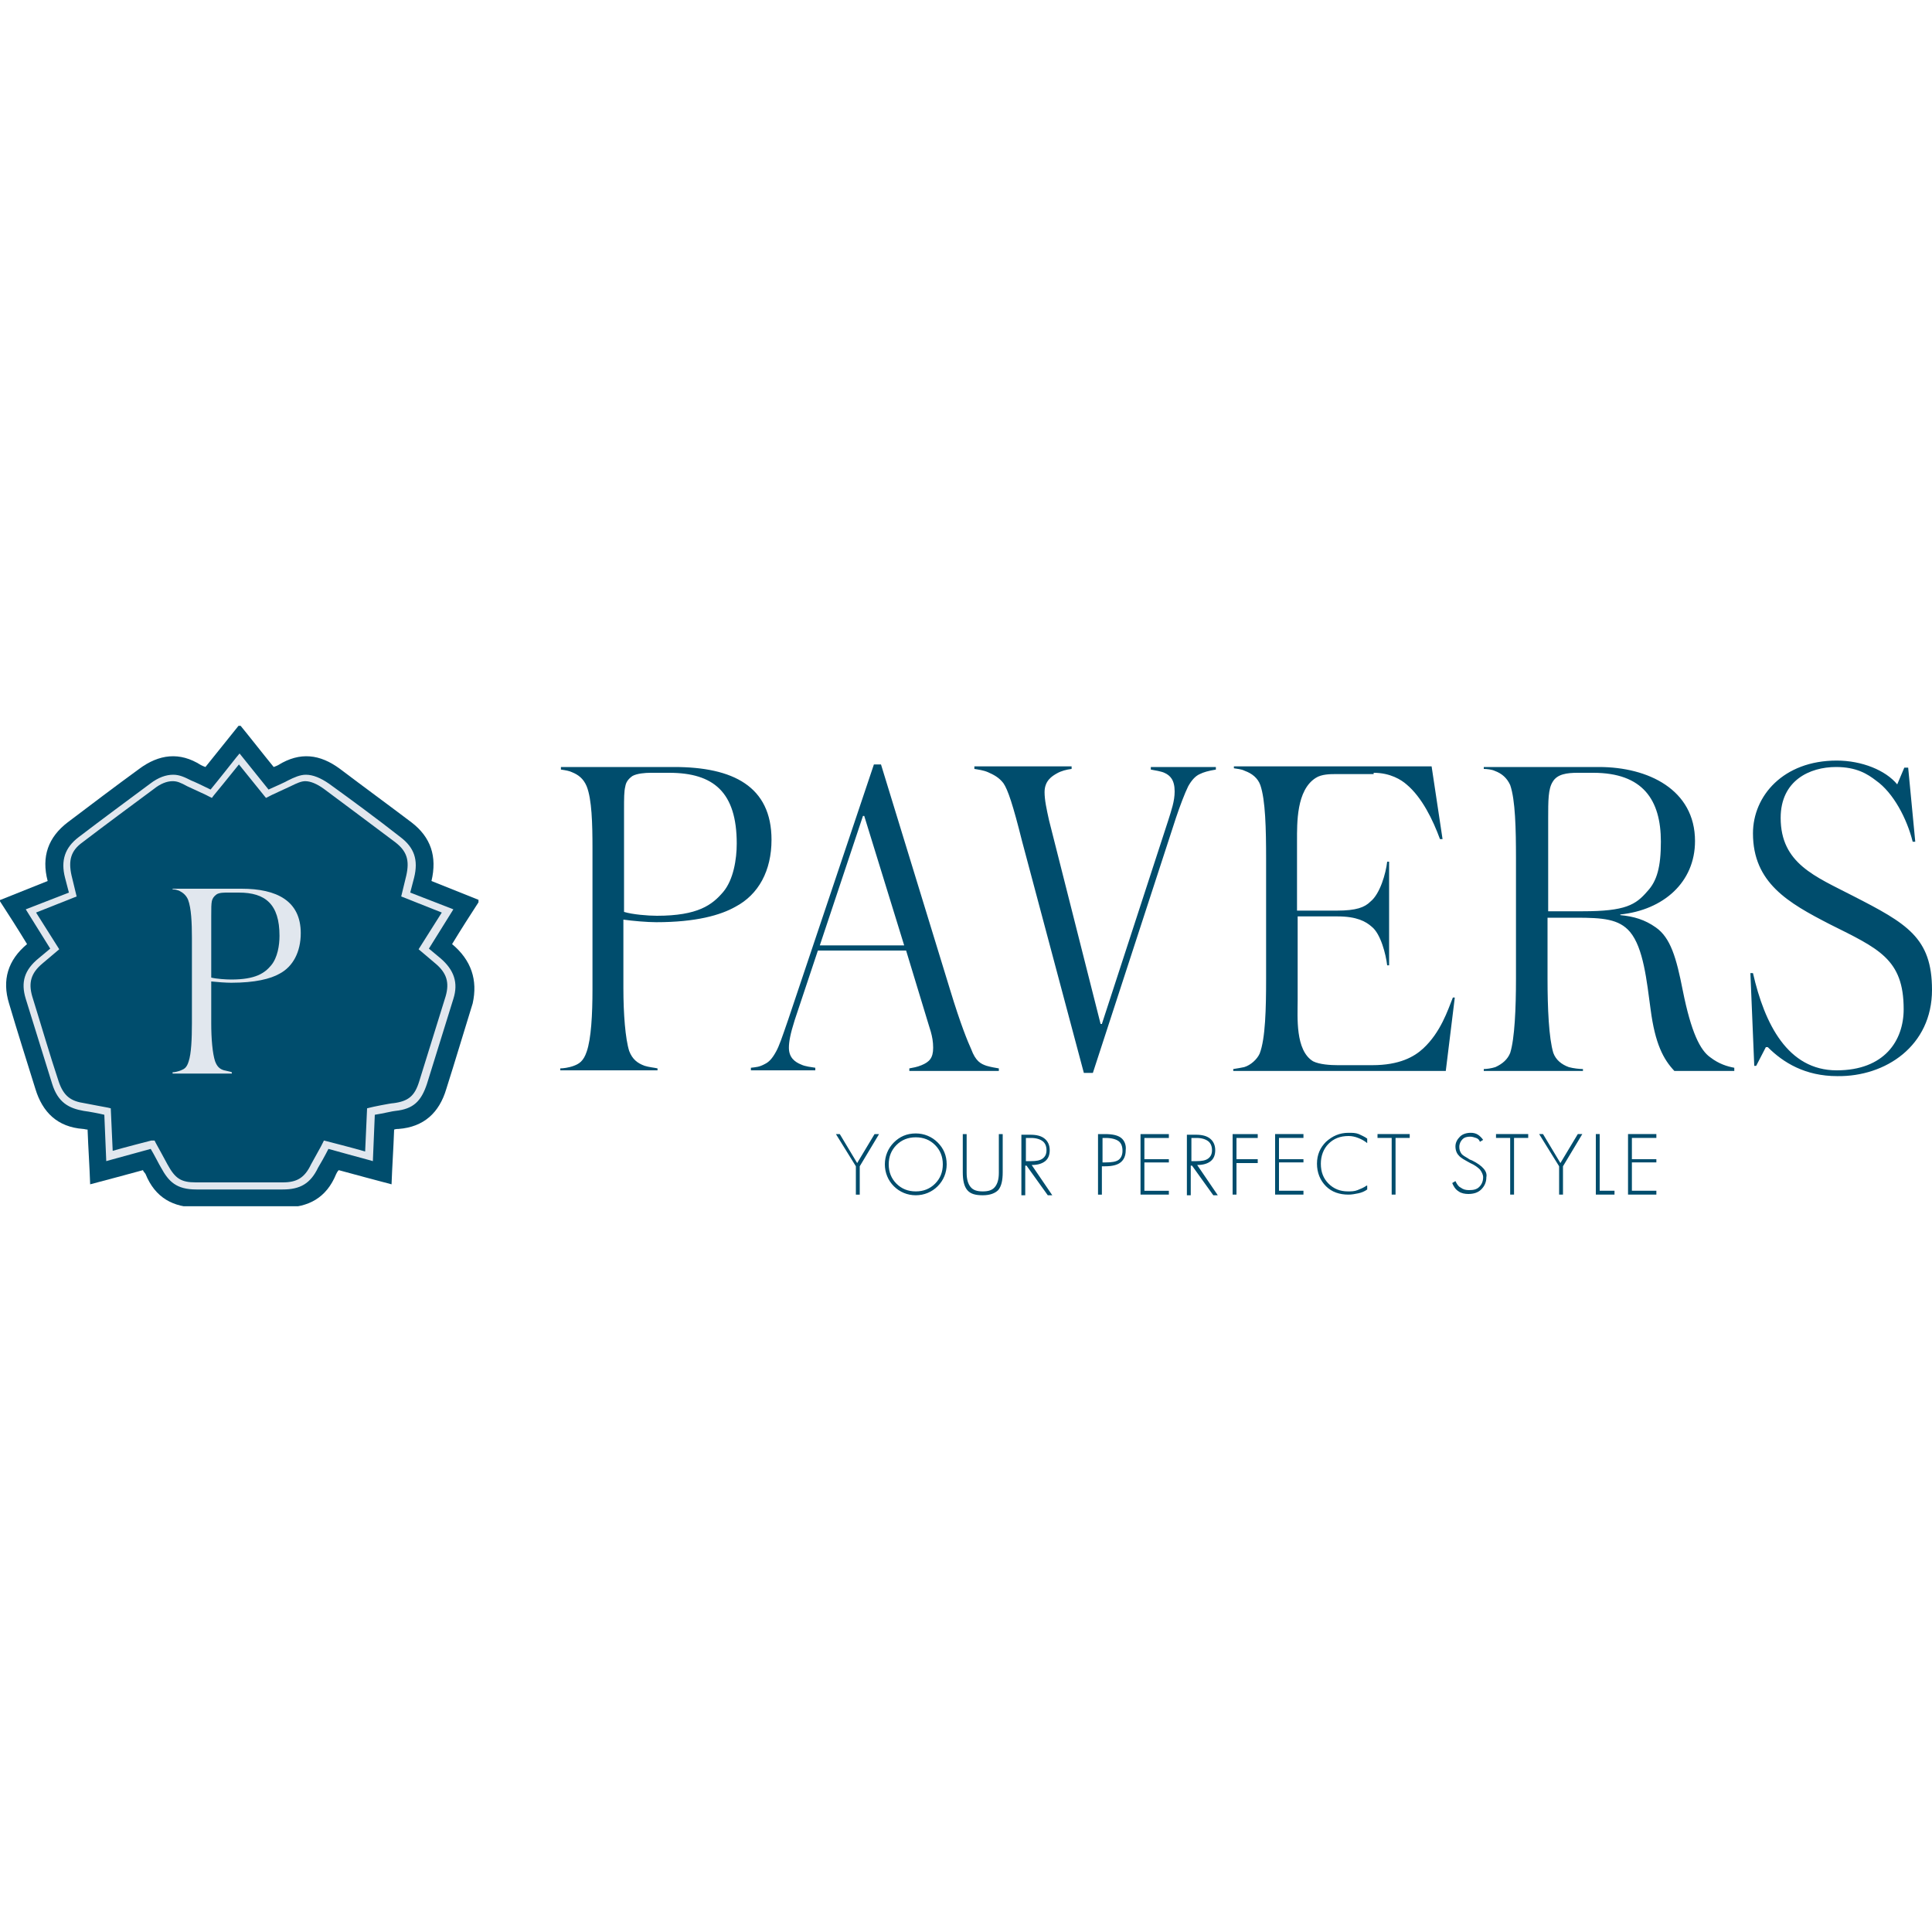
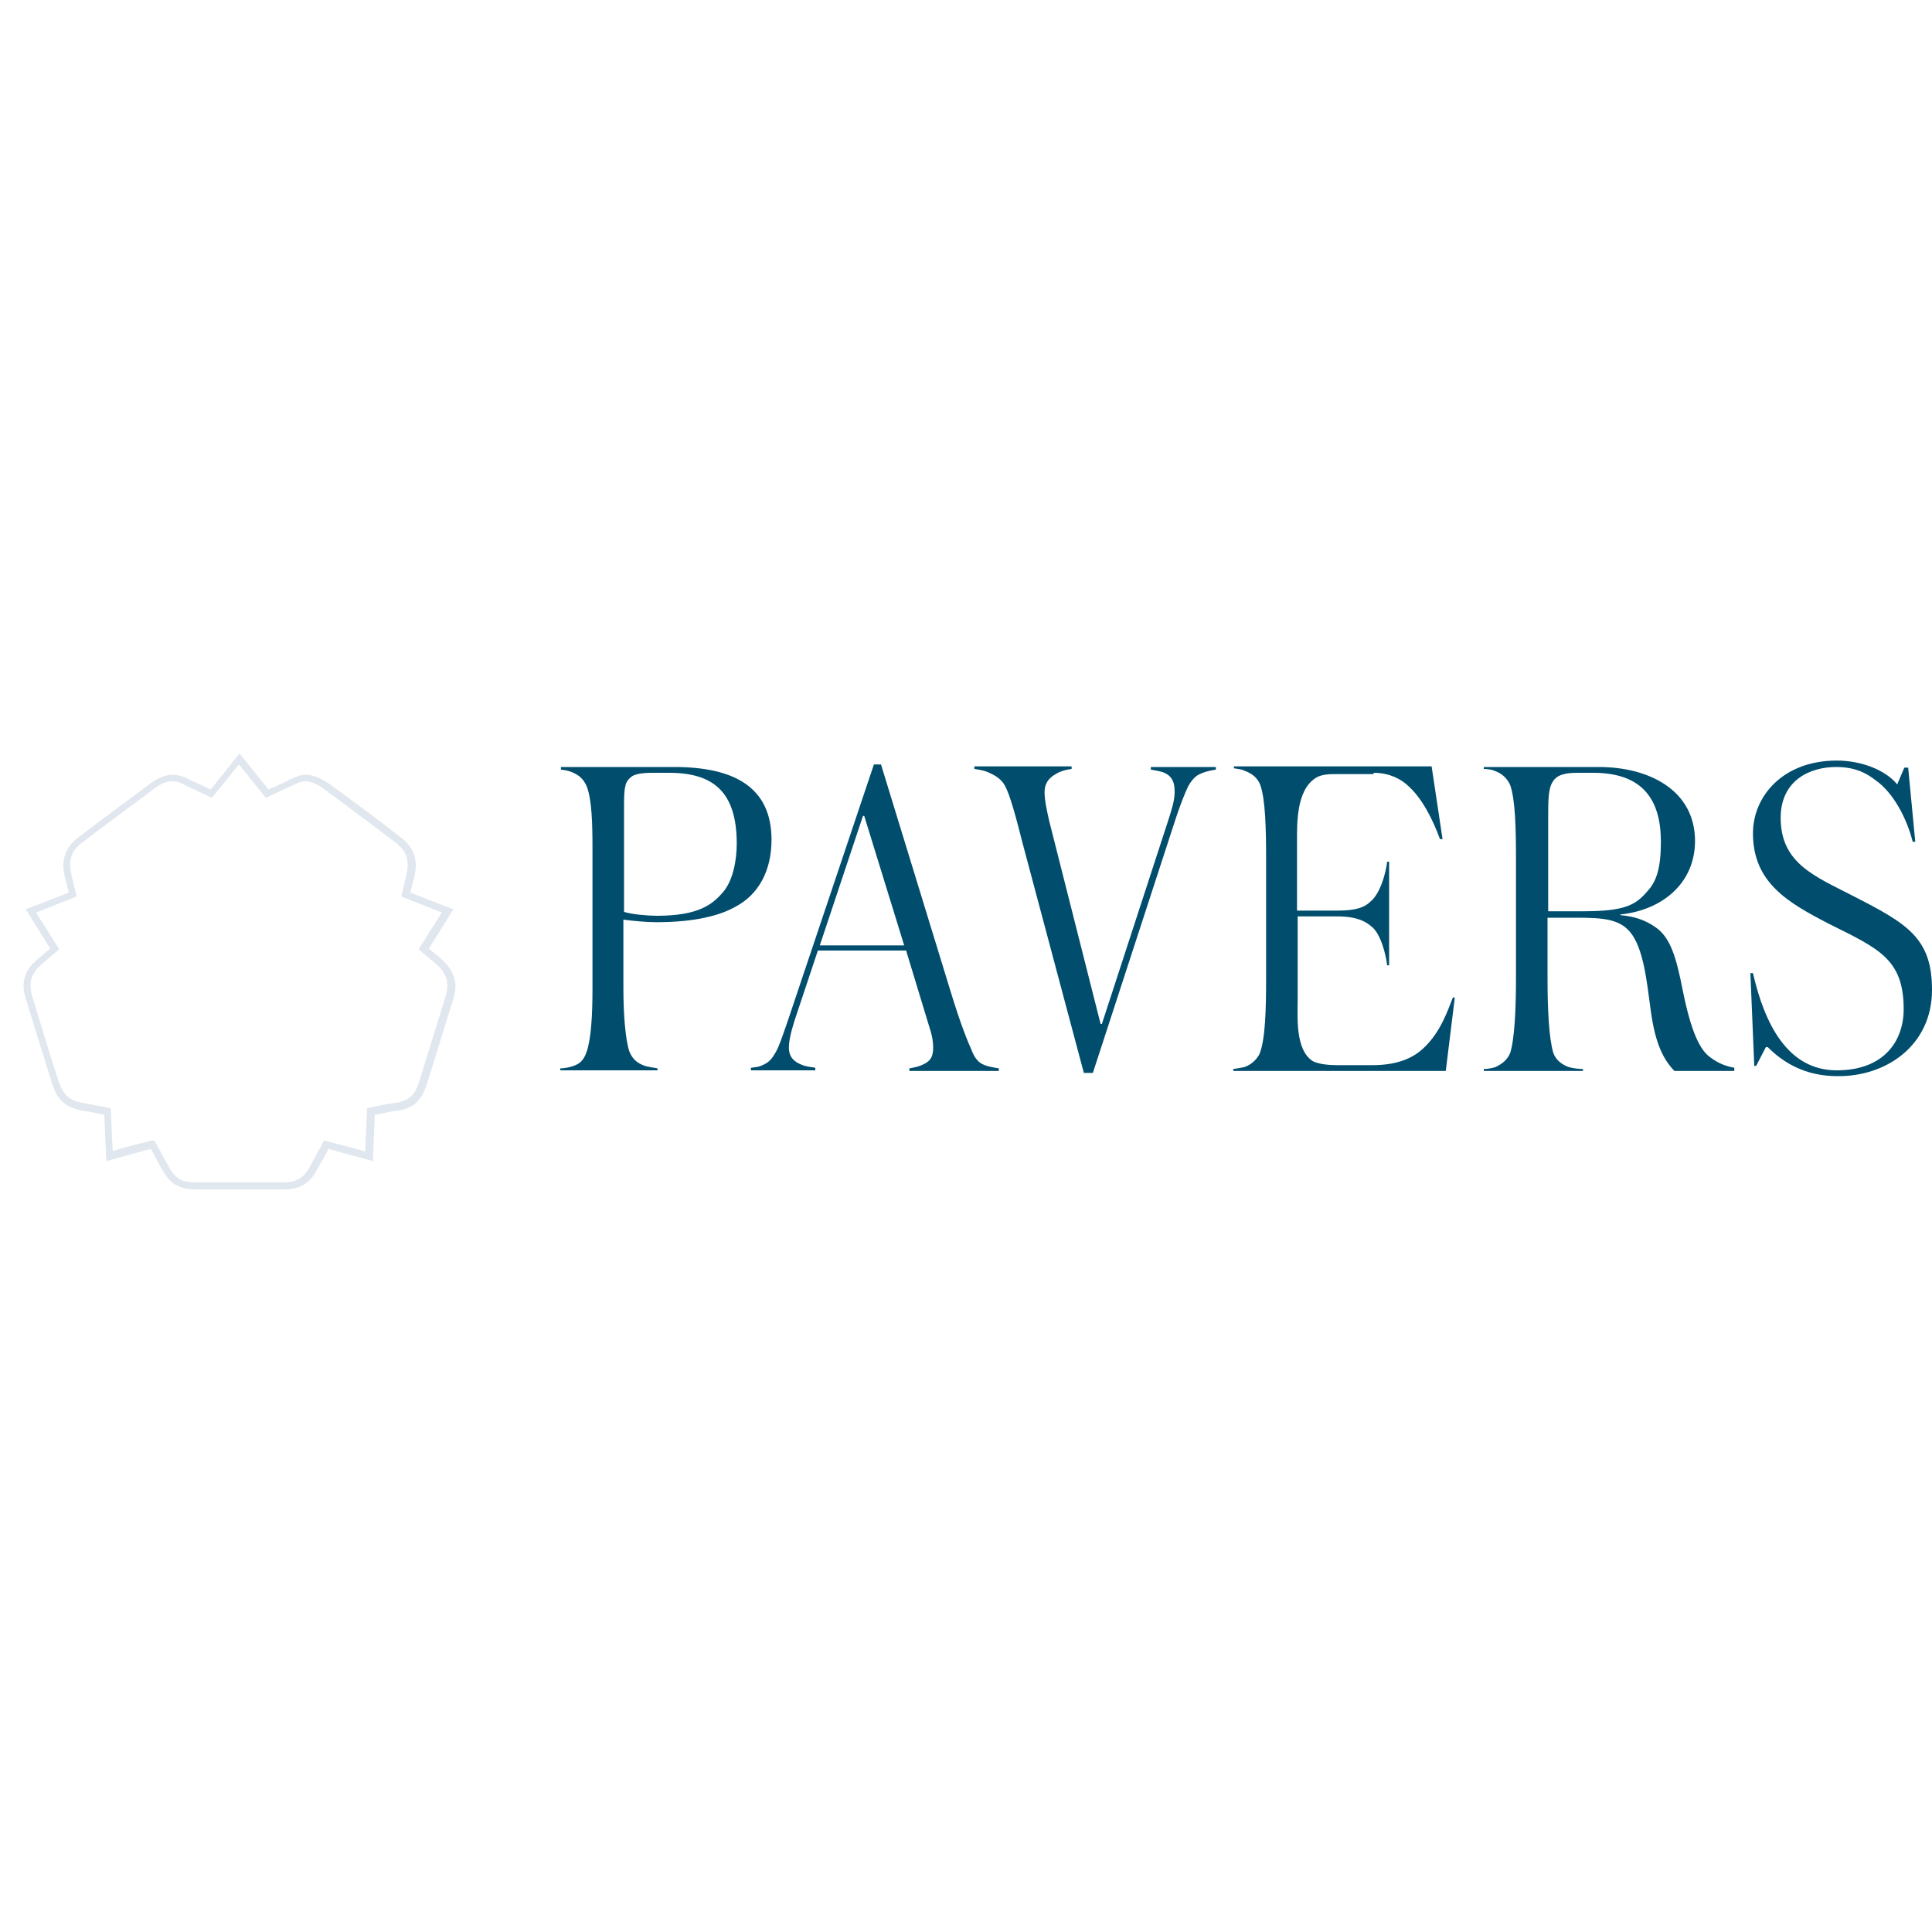
<svg xmlns="http://www.w3.org/2000/svg" enable-background="new 0 0 300 300" viewBox="0 0 300 300">
  <clipPath id="a">
-     <path d="m0 112.7h74.3v74.6h-74.3z" />
-   </clipPath>
+     </clipPath>
  <g fill="#004d6d">
    <path d="m119.8 130.4c0-8.3-6-11.3-15.1-11.3h-17.6v.4c.7.1 1.3.2 1.7.4 1 .4 1.8 1 2.3 2.2.8 2 .9 5.8.9 9.6v21.9c0 3.9-.2 7.7-.9 9.7-.5 1.5-1.2 1.9-2 2.2s-1.7.4-2.1.4v.3h15.1v-.3c-.4-.1-1.4-.2-2-.4-1.1-.4-1.9-1-2.4-2.3-.6-1.9-.9-5.8-.9-9.7v-10.7c1.4.2 3.7.4 5.1.4 6.2 0 10-1.1 12.3-2.4 3.6-1.9 5.6-5.6 5.6-10.4zm-5.4.6c0 2.4-.5 5.6-2.1 7.5-1.7 2-3.9 3.7-10.3 3.7-1.4 0-3.8-.2-5.1-.6v-15.8c0-1.9 0-2.9.2-3.7.1-.6.4-1.1 1.1-1.6.7-.4 2-.5 2.8-.5h2.9c6.9 0 10.5 3 10.5 11zm29.4 26.8c.5 1.8 1.1 3 1.1 4.9 0 1.6-.6 2.2-1.8 2.7-.7.3-1.4.4-1.9.5v.4h13.9v-.4c-.6-.1-1.2-.2-1.9-.4-.9-.3-1.7-.7-2.4-2.6-.5-1.1-1.6-3.7-3.3-9.3l-10.7-34.9h-1.1l-13.3 39.6c-1 2.9-1.4 4.1-1.9 5-.6 1.1-1.1 1.6-1.7 1.9-.9.5-1.4.5-2.2.6v.4h10v-.4c-.6-.1-1.6-.2-2.2-.5-1-.4-1.9-1.1-1.9-2.6 0-.9.2-2.1.9-4.3l3.6-10.8h13.7zm-9.8-31.1h.2l6.2 20.1h-13.1zm54.8-7.2v-.4h-10.1v.4c.6.1 1.7.3 2.1.5.9.4 1.6 1.1 1.6 2.9 0 1.5-.5 2.9-1 4.5l-10.3 31.6h-.2l-8-31.6c-.4-1.8-.7-3.2-.7-4.4 0-1.8 1.2-2.5 1.9-2.9s1.5-.6 2.3-.7v-.4h-15.1v.4c.6.1 1.4.2 2.1.5.9.4 1.7.8 2.4 1.7.7 1 1.5 3.4 2.9 9l9.6 36h1.4l12.9-39.6c.6-1.8 1.4-3.9 1.9-4.9.5-.9 1.1-1.6 1.8-1.9.6-.3 1.3-.5 2.5-.7zm24.5.5c2.6 0 4.3 1.1 5.1 1.8 2.4 2 4.1 5.5 5.2 8.5h.4l-1.7-11.3h-30.7v.3c.5.1 1.1.1 1.7.4 1.1.4 2 1.1 2.4 2.2.8 2.3.9 6.8.9 11.5v18.6c0 4.5-.1 9.3-1 11.6-.4.9-1.4 1.8-2.4 2.1-.4.1-1.1.2-1.7.3v.3h33l1.4-11.4h-.3c-.8 2-1.9 5.4-4.6 7.9-1.4 1.3-3.7 2.6-7.9 2.6h-5.4c-1.1 0-2.8-.1-3.8-.6-2.8-1.7-2.4-6.9-2.4-9.5v-13h6.2c3 0 4.4.8 5.3 1.6 1.4 1.1 2.2 4.3 2.4 6h.3v-16.1h-.3c-.2 1.8-1.1 5-2.6 6.2-.9.9-2.2 1.4-5.2 1.4h-6.2v-10.8c0-2.8-.1-7.9 2.9-9.8.9-.6 2.3-.6 3.2-.6h5.8zm56 46.2v-.4c-1.1-.2-2.4-.6-3.7-1.6-1.6-1.1-3-3.9-4.3-10.4-1-5.1-1.9-8.2-4.2-9.8-1.7-1.2-3.4-1.7-5.5-1.9v-.1c6.7-.7 11.6-5 11.6-11.4 0-8-7.3-11.5-14.9-11.5h-17.9v.3c.5 0 1.3.1 1.7.3 1.1.4 1.9 1.1 2.4 2.2.8 2.3.9 6.8.9 11.4v18.7c0 4.5-.2 9.3-.9 11.5-.4 1-1.2 1.7-2.3 2.2-.6.2-1.4.3-1.8.3v.3h15.4v-.3c-.5 0-1.5-.1-2.2-.3-1.1-.4-2-1.1-2.4-2.2-.7-2.3-.9-7-.9-11.5v-9.5h4.4c4.2 0 6.7.2 8.4 2.2 2.1 2.5 2.6 7.6 3.2 12 .7 5.4 2 7.8 3.7 9.6h9.3zm-21.9-46.2c7.7 0 10.5 4.2 10.5 10.7 0 3.9-.6 6.1-2.1 7.7-1.8 2.1-3.4 3.1-10 3.1h-5.4v-14.4c0-2.8 0-4.6.7-5.7.7-1.2 2.2-1.4 3.9-1.4zm52.6 33.7c0-8.1-3.9-10.3-12.3-14.6-5.8-3-11.2-5-11.2-12.1 0-5.8 4.5-7.9 8.6-7.9 3.2 0 4.9 1.1 6.2 2.1 2.7 1.9 4.8 5.9 5.7 9.5h.4l-1.1-11.5h-.6l-1.1 2.6c-1.8-2.2-5.5-3.7-9.4-3.7-8.3 0-13 5.5-13 11.3 0 7.7 5.5 10.8 11.9 14.1 7.6 3.8 11.5 5.4 11.5 13.2 0 4.9-3 9.5-10.4 9.5-7.6 0-11.2-7.2-13-15.1h-.4l.6 14.4h.3l1.5-2.9h.3c2.4 2.4 5.8 4.5 10.8 4.5 7.5.1 14.7-4.7 14.7-13.4z" />
-     <path d="m135.8 176.1-2.7 4.5-2.7-4.5h-.6l3.1 5v4.4h.6v-4.4l3-5zm9.4 7.7c-.8.8-1.8 1.2-3 1.2s-2.2-.4-3-1.2-1.2-1.8-1.2-3 .4-2.2 1.2-3 1.8-1.2 3-1.2 2.2.4 3 1.2 1.2 1.8 1.2 3-.4 2.2-1.2 3zm.4-6.4c-.9-.9-2.1-1.4-3.4-1.4-1.4 0-2.5.5-3.4 1.4s-1.4 2.1-1.4 3.4.5 2.5 1.4 3.4 2.1 1.4 3.4 1.4 2.5-.5 3.4-1.4 1.4-2.1 1.4-3.4c0-1.4-.5-2.5-1.4-3.4zm10.1-1.3h-.6v6c0 1-.2 1.7-.6 2.2s-1 .7-1.9.7-1.5-.2-1.9-.7-.6-1.2-.6-2.2v-6h-.6v5.9c0 1.3.2 2.2.7 2.8s1.3.8 2.4.8 1.9-.3 2.4-.8c.5-.6.7-1.5.7-2.8zm6.2 3.8c-.4.3-1 .4-1.8.4h-.8v-3.6h.8c.8 0 1.4.2 1.8.5s.6.8.6 1.4-.2 1-.6 1.3zm-1.7 1c.9 0 1.6-.2 2.1-.6s.7-1 .7-1.7c0-.8-.3-1.4-.8-1.8s-1.2-.6-2.2-.6h-1.4v9.4h.6v-4.6h.2l3.3 4.6h.7zm13.5-.8c-.4.3-1.1.4-2 .4h-.5v-3.8h.5c.9 0 1.6.2 2 .5s.6.8.6 1.5c0 .6-.2 1.1-.6 1.4zm.4-3.4c-.5-.4-1.3-.6-2.5-.6h-1.1v9.4h.6v-4.4h.5c1.1 0 1.9-.2 2.4-.6s.8-1 .8-1.9c.1-.8-.2-1.5-.7-1.9zm7.4 8.2h-3.8v-4.4h3.8v-.5h-3.8v-3.3h3.8v-.6h-4.4v9.4h4.4zm6.1-5c-.4.3-1 .4-1.8.4h-.8v-3.6h.8c.8 0 1.4.2 1.8.5s.6.8.6 1.4-.2 1-.6 1.3zm-1.7 1c.9 0 1.6-.2 2.1-.6s.7-1 .7-1.7c0-.8-.3-1.4-.8-1.8s-1.2-.6-2.2-.6h-1.4v9.4h.6v-4.6h.2l3.3 4.6h.7zm9.4-.9h-3.3v-3.3h3.3v-.6h-3.9v9.4h.6v-4.9h3.3zm7.1 4.9h-3.8v-4.4h3.8v-.5h-3.8v-3.3h3.8v-.6h-4.4v9.4h4.4zm9.8-.8c-.4.3-.9.5-1.4.7s-1 .2-1.5.2c-1.2 0-2.2-.4-3-1.2s-1.2-1.8-1.2-3.1c0-1.2.4-2.3 1.2-3.1s1.8-1.2 3.1-1.2c.5 0 1 .1 1.5.3s.9.4 1.4.8v-.7c-.4-.3-.9-.5-1.3-.7-.5-.2-1-.2-1.6-.2-1.4 0-2.5.5-3.5 1.4-.9.9-1.4 2-1.4 3.4s.5 2.6 1.4 3.5 2.1 1.3 3.5 1.3c.5 0 1-.1 1.5-.2s1-.3 1.4-.6v-.6zm6.8-8h-5.1v.6h2.2v8.8h.6v-8.8h2.2v-.6zm9.6 4.1c-.3-.1-.5-.2-.6-.3-.5-.3-.9-.5-1.1-.8s-.3-.6-.3-1c0-.5.2-.9.5-1.2s.7-.4 1.2-.4c.3 0 .6.1.9.2s.5.3.6.6l.5-.3c-.2-.3-.5-.6-.8-.8s-.7-.3-1.1-.3c-.7 0-1.3.2-1.7.6s-.7.9-.7 1.5.2 1.1.5 1.4c.3.4.9.7 1.8 1.2.7.3 1.2.7 1.5 1 .3.4.5.8.5 1.2 0 .6-.2 1.1-.6 1.5s-.9.5-1.6.5c-.5 0-.9-.1-1.3-.4-.4-.2-.6-.6-.8-1l-.5.3c.2.5.5 1 1 1.3.4.3 1 .4 1.5.4.8 0 1.5-.2 2-.7s.8-1.1.8-1.9c.2-.9-.6-1.8-2.2-2.6zm8.8-4.1h-5.1v.6h2.2v8.8h.6v-8.8h2.2v-.6zm7.6 0-2.7 4.5-2.7-4.5h-.6l3.1 5v4.4h.6v-4.4l3-5zm5.7 8.8h-2.3v-8.8h-.6v9.4h2.9zm6.5 0h-3.8v-4.4h3.8v-.5h-3.8v-3.3h3.8v-.6h-4.4v9.4h4.4z" />
-     <path clip-path="url(#a)" d="m70.2 146.6c1.4-2.3 2.8-4.5 4.3-6.8-2.5-1-5-2-7.5-3 .9-3.8-.1-6.8-3.1-9.1-3.7-2.8-7.4-5.5-11.1-8.3-3.1-2.3-6.2-2.7-9.6-.6-.2.1-.4.2-.7.3-1.8-2.2-3.5-4.4-5.3-6.6-1.7 2.1-3.6 4.5-5.3 6.6-.3-.1-.5-.2-.7-.3-3.3-2.1-6.5-1.7-9.6.6-3.7 2.7-7.4 5.5-11.1 8.3-3 2.3-4.1 5.3-3.1 9.1-2.5 1-5 2-7.5 3 1.5 2.3 2.9 4.5 4.3 6.8-3 2.5-3.9 5.6-2.8 9.2 1.3 4.4 2.7 8.8 4.1 13.3 1.1 3.6 3.4 5.9 7.4 6.2.2 0 .4.1.7.1.1 2.8.3 5.6.4 8.5 2.7-.7 5.6-1.5 8.2-2.2.1.3.3.4.4.6 1.5 3.7 4.3 5.2 8.1 5.2h13.4c3.8 0 6.6-1.5 8.1-5.2.1-.2.2-.4.4-.6 2.6.7 5.5 1.5 8.2 2.2.1-2.8.3-5.6.4-8.5.3-.1.5-.1.7-.1 3.9-.3 6.3-2.5 7.4-6.2 1.4-4.4 2.7-8.8 4.1-13.3.8-3.6-.2-6.7-3.2-9.2" />
  </g>
  <path d="m43.9 184.7c-.5 0-11.9 0-13.4 0-3.1 0-4.3-1.2-5.5-3.4-.2-.3-1.1-2.1-1.6-2.9-1.5.4-6.2 1.7-6.2 1.7l-.7.2-.3-7.2c-.8-.2-2.4-.5-3.2-.6-2.3-.4-4-1.3-4.9-4.2-1.3-4.2-2.7-8.7-4.1-13.2-.8-2.6-.2-4.5 2-6.3l1.8-1.5-3.8-6.1 6.7-2.6-.6-2.3c-.7-2.7 0-4.7 2.1-6.3 3.8-2.9 7.6-5.7 11.1-8.3 1.3-1 2.5-1.4 3.6-1.4 1 0 1.8.4 2.8.9.3.1 2 .9 3 1.4 1-1.2 4-5 4-5l.5-.6 4.5 5.6c1.1-.5 2.7-1.2 3-1.4 1-.5 1.9-.9 2.8-.9 1.1 0 2.3.5 3.6 1.4 3.6 2.6 7.4 5.4 11.1 8.3 2.1 1.6 2.8 3.5 2.1 6.3l-.6 2.3 6.7 2.6-3.8 6.1 1.8 1.5c2.1 1.8 2.8 3.8 2 6.3-1.4 4.5-2.8 9-4.1 13.2-.9 2.7-2.1 3.9-4.9 4.2-.3 0-1.9.4-3.2.6l-.3 7.2-.7-.2s-4.8-1.3-6.2-1.7c-.5 1-1.4 2.6-1.6 2.9-1.2 2.5-2.8 3.4-5.5 3.4m-19.9-7.6.2.4s1.6 2.9 1.8 3.3c1.2 2.2 2.1 2.8 4.4 2.8h13.4.1c2.2 0 3.4-.7 4.4-2.8.2-.4 1.8-3.2 1.8-3.3l.2-.4.4.1s4.3 1.1 6 1.6l.3-6.7.4-.1c.3-.1 3.3-.7 3.7-.7 2.3-.3 3.3-1.1 4-3.4 1.3-4.2 2.7-8.7 4.1-13.2.6-2.1.2-3.6-1.6-5.1l-2.6-2.2 3.6-5.7-6.3-2.5.8-3.3c.5-2.3.1-3.7-1.7-5.1-3.7-2.8-7.5-5.6-11.1-8.3-1.1-.8-2.1-1.2-2.9-1.2-.6 0-1.3.3-2.3.8-.4.2-3.3 1.5-3.4 1.6l-.4.2-4.2-5.2c-1.1 1.4-3.9 4.8-3.9 4.8l-.3.4-.4-.2c-.1-.1-3-1.4-3.4-1.6-1.1-.6-1.6-.8-2.3-.8-.9 0-1.9.4-2.9 1.2-3.5 2.6-7.3 5.4-11.1 8.3-1.8 1.3-2.2 2.8-1.7 5.1l.8 3.3-6.3 2.5 3.6 5.7-2.6 2.2c-1.8 1.5-2.2 3-1.6 5.1 1.4 4.5 2.7 9 4.1 13.2.8 2.4 2 3.1 4 3.4 1.1.2 3.6.7 3.7.7l.4.1.3 6.6c1.7-.5 6-1.6 6-1.6z" fill="#e1e7ee" />
-   <path d="m43.4 151.2c-1.4.8-3.8 1.4-7.5 1.4-.8 0-2.2-.1-3.1-.2v6.5c0 2.4.2 4.7.6 5.9.3.8.7 1.2 1.4 1.4.4.1 1 .2 1.2.3v.2h-9.2v-.2c.3 0 .8-.1 1.3-.3s.9-.4 1.2-1.4c.4-1.2.5-3.5.5-5.9v-13.3c0-2.3-.1-4.6-.6-5.9-.3-.7-.8-1.1-1.4-1.4-.3-.1-.6-.2-1-.2v-.1h10.7c5.5 0 9.2 1.9 9.2 6.9 0 2.9-1.2 5.2-3.3 6.3m-6.3-12.6h-1.8c-.5 0-1.3 0-1.7.3s-.6.6-.7 1c-.1.5-.1 1.1-.1 2.3v9.6c.8.2 2.3.3 3.1.3 3.8 0 5.2-1 6.2-2.2s1.3-3.1 1.3-4.6c0-4.9-2.2-6.7-6.3-6.7" fill="#e1e7ee" />
</svg>